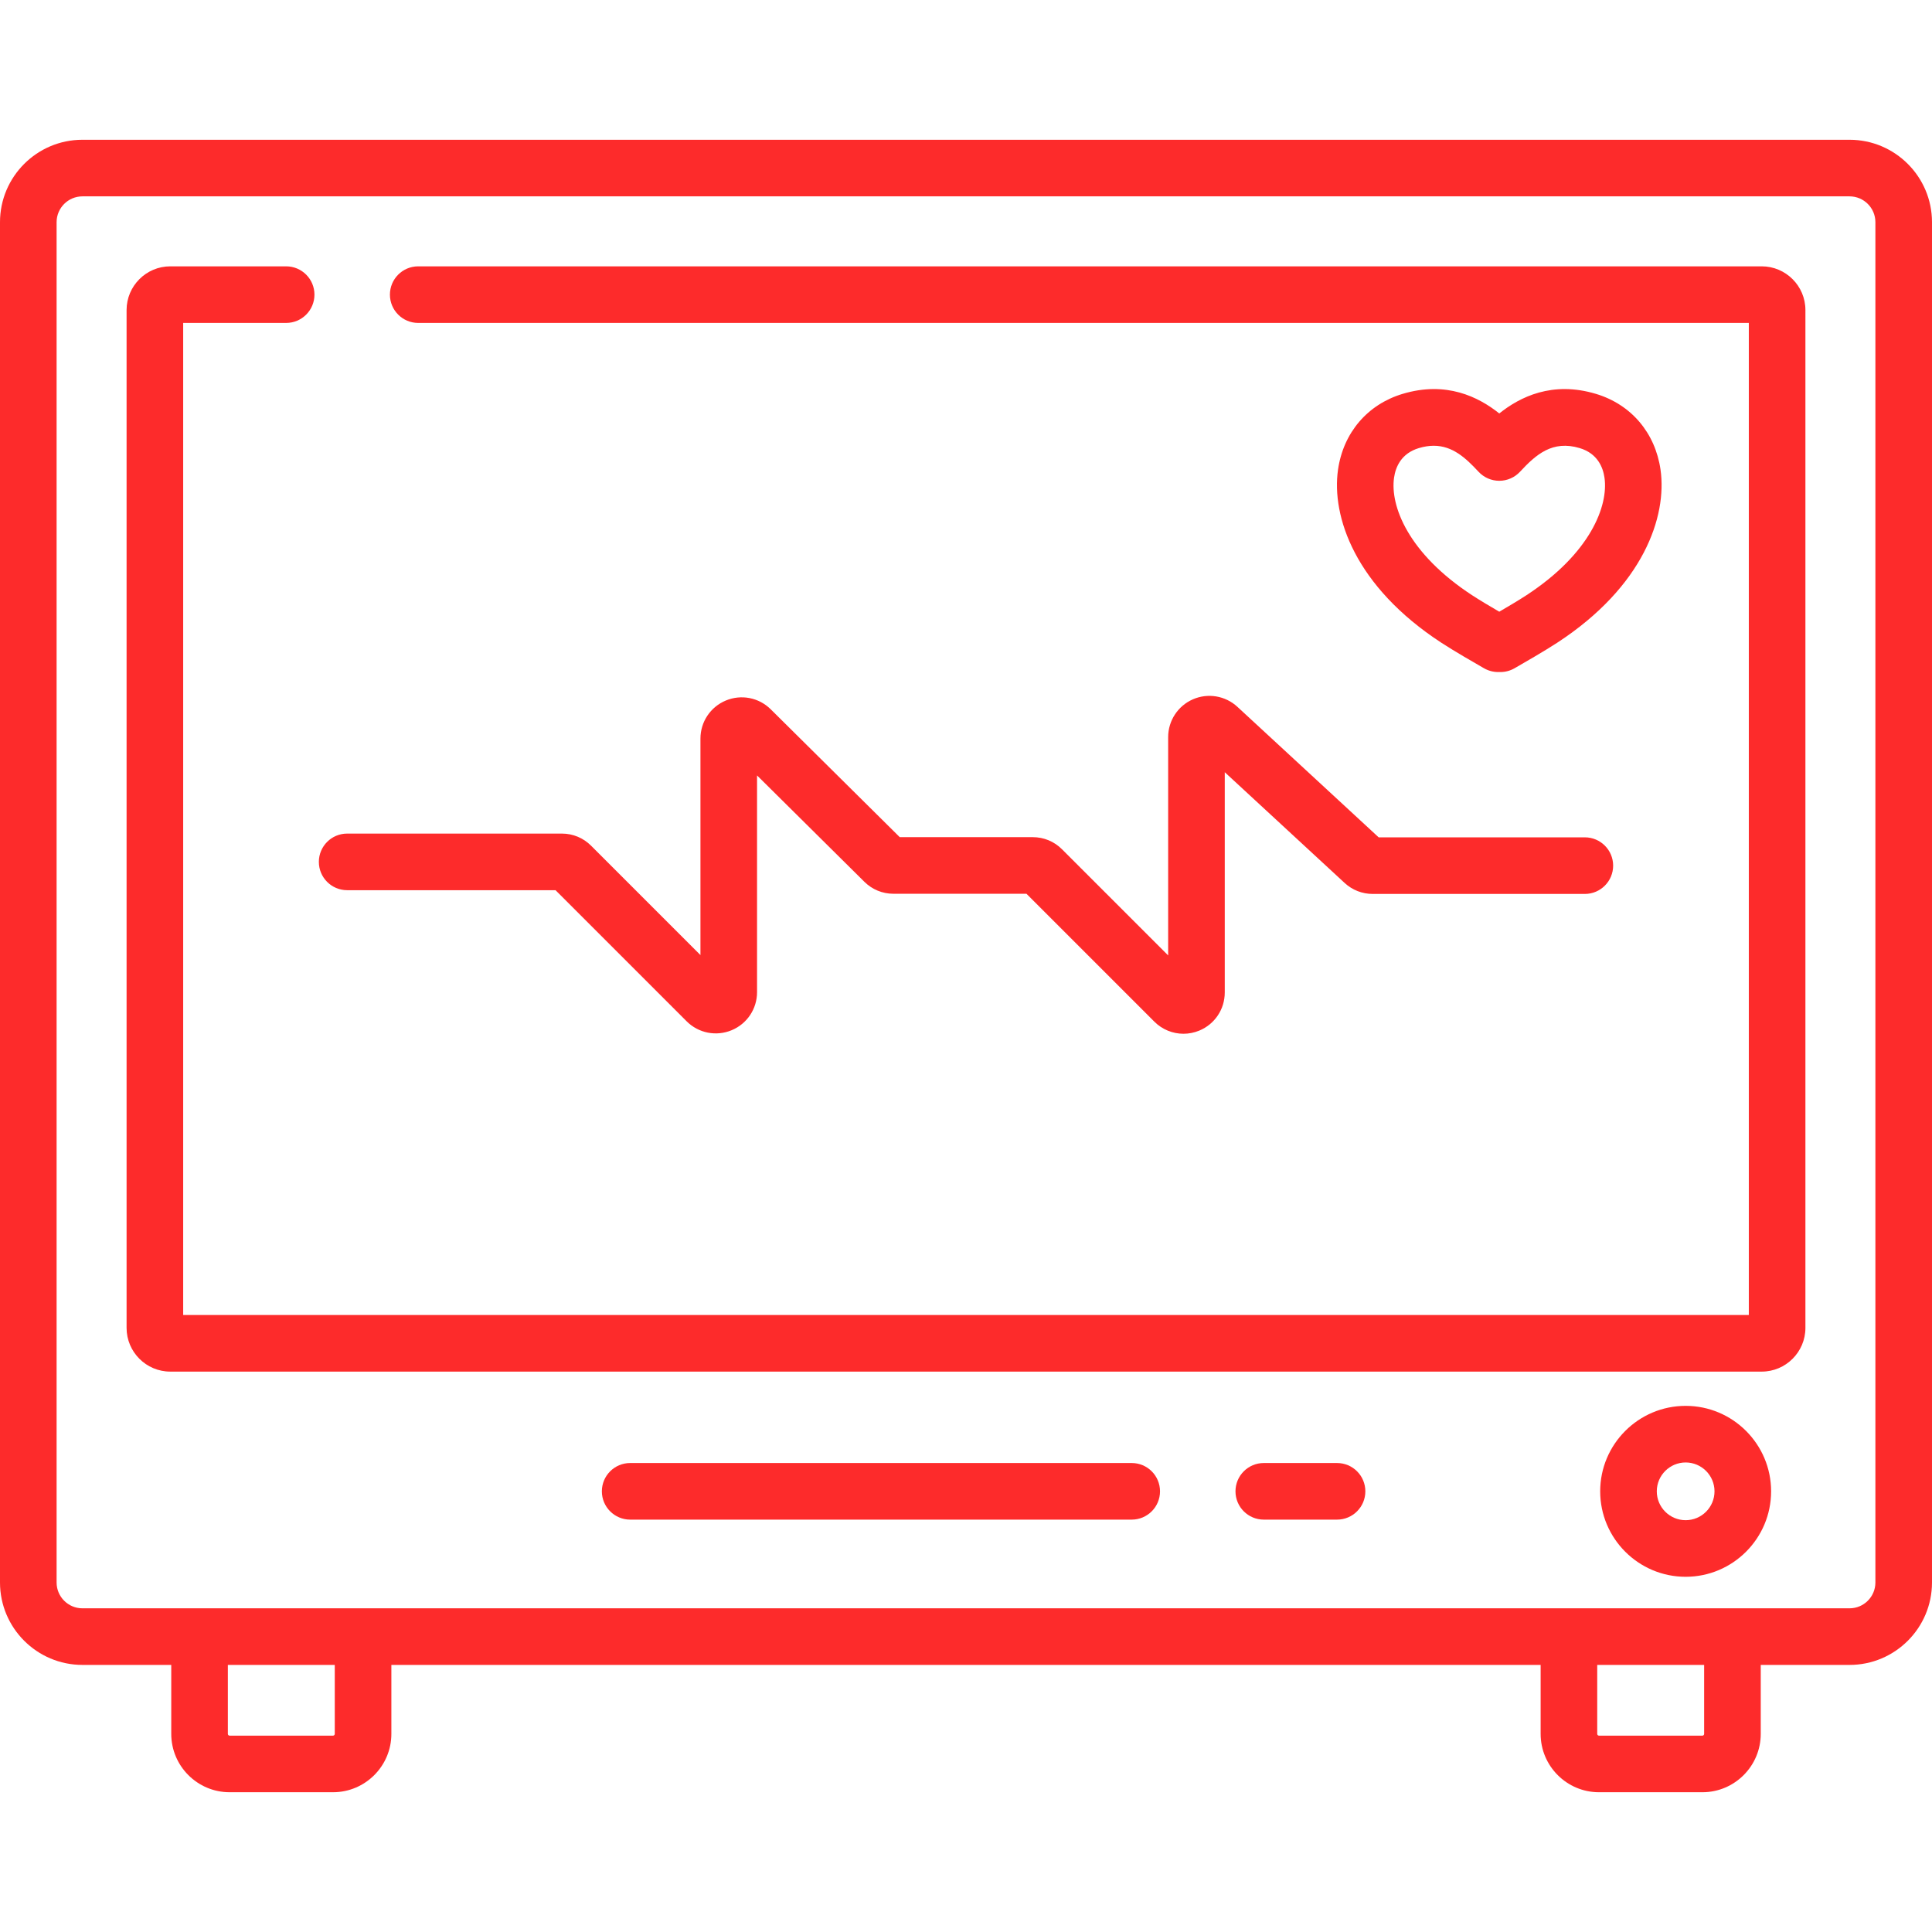
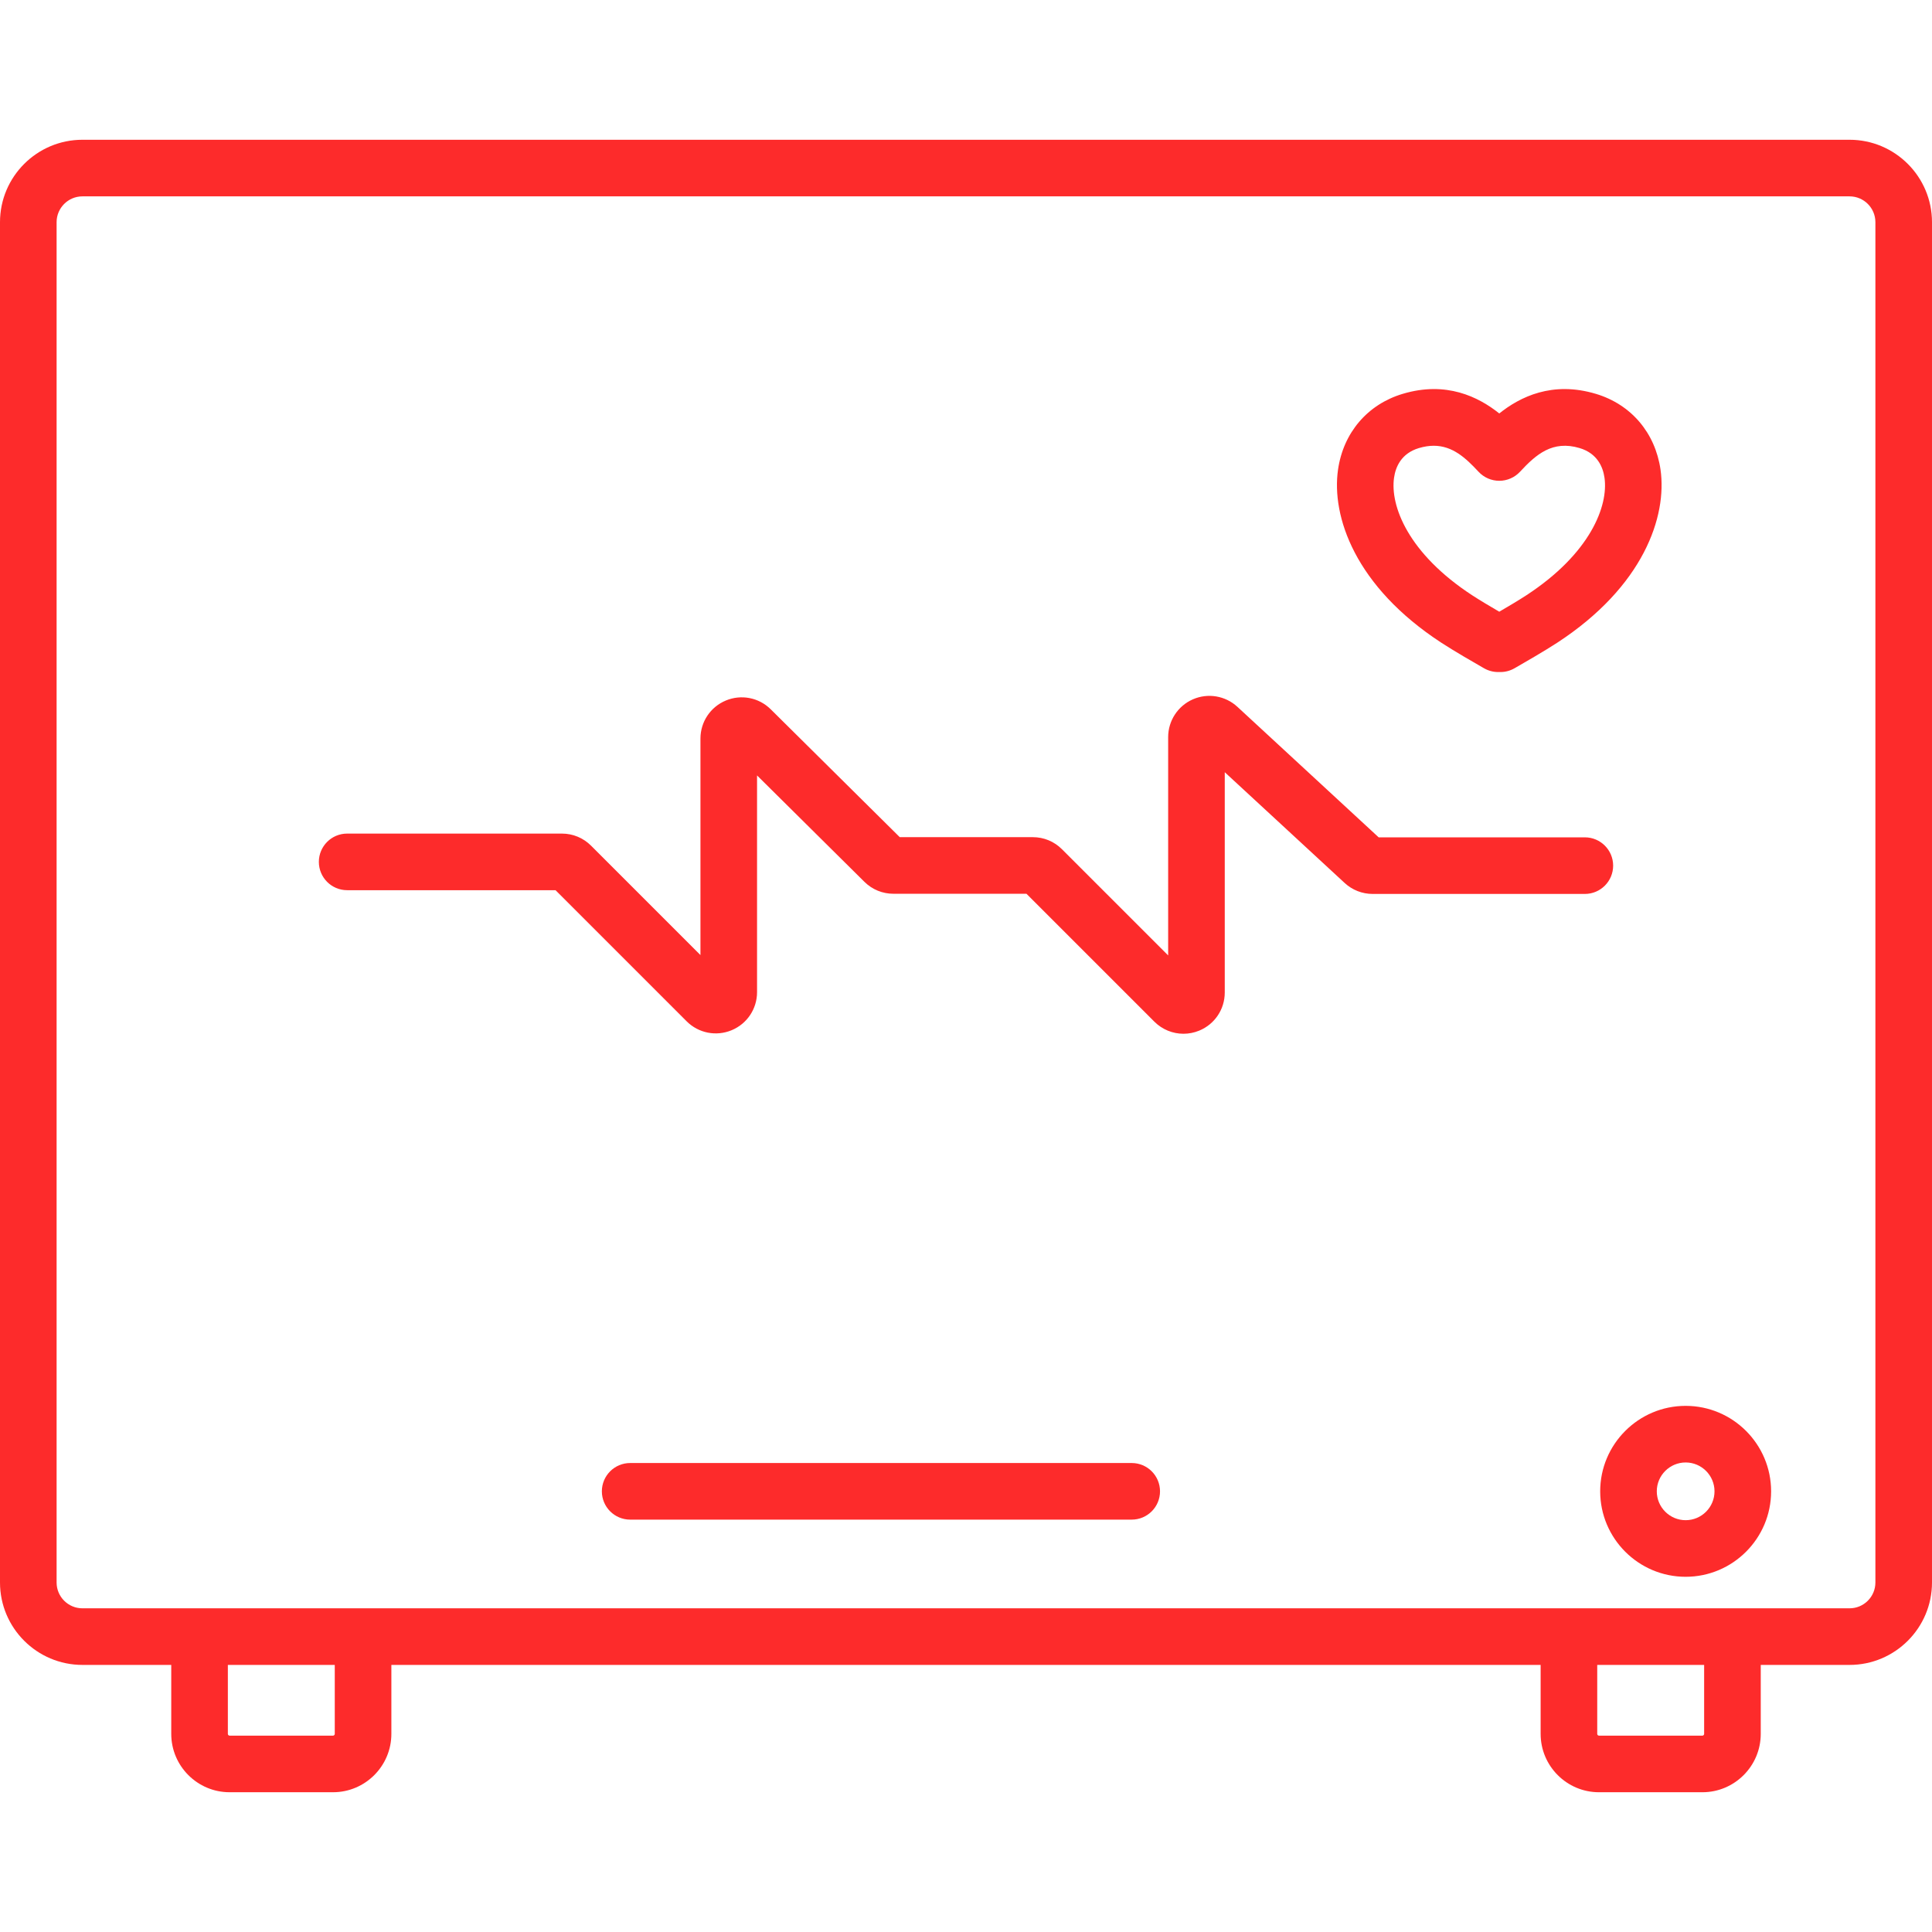
<svg xmlns="http://www.w3.org/2000/svg" version="1.1" id="Capa_1" x="0px" y="0px" viewBox="0 0 512.001 512.001" style="enable-background:new 0 0 512.001 512.001;" xml:space="preserve" width="512px" height="512px">
  <g>
    <g>
      <g>
        <path d="M420,221.904h-54.637l-37.44-34.588c-3.19-2.946-7.824-3.726-11.8-1.984c-3.979,1.741-6.549,5.672-6.549,10.014v57.852    l-28.139-28.139c-2.065-2.065-4.811-3.202-7.729-3.202h-35.261l-34.192-33.885c-3.144-3.116-7.814-4.028-11.901-2.325    c-4.085,1.703-6.725,5.664-6.725,10.089v57.367l-28.991-28.991c-2.064-2.064-4.81-3.202-7.729-3.202H92    c-4.142,0-7.5,3.358-7.5,7.5c0,4.142,3.358,7.501,7.5,7.501h55.222l34.745,34.745c3.138,3.138,7.815,4.067,11.913,2.369    c4.099-1.698,6.748-5.662,6.748-10.099v-57.428l28.447,28.191c2.061,2.043,4.793,3.168,7.696,3.168h35.25l33.894,33.893    c2.097,2.096,4.879,3.207,7.718,3.207c1.411,0,2.835-0.274,4.195-0.838c4.1-1.698,6.748-5.662,6.748-10.099v-58.376l31.78,29.359    c2.025,1.871,4.659,2.901,7.417,2.901H420c4.143,0,7.5-3.358,7.5-7.5C427.5,225.262,424.143,221.904,420,221.904z" data-original="#000000" class="active-path" data-old_color="#000000" fill="#FD2B2B" />
      </g>
    </g>
    <g>
      <g>
        <path d="M299.917,387.717H167c-4.142,0-7.5,3.358-7.5,7.5c0,4.142,3.358,7.5,7.5,7.5h132.917c4.143,0,7.5-3.358,7.5-7.5    C307.417,391.076,304.06,387.717,299.917,387.717z" data-original="#000000" class="active-path" data-old_color="#000000" fill="#FD2B2B" />
      </g>
    </g>
    <g>
      <g>
-         <path d="M354.333,387.717h-19.416c-4.143,0-7.5,3.358-7.5,7.5c0,4.142,3.357,7.5,7.5,7.5h19.416c4.143,0,7.5-3.358,7.5-7.5    C361.833,391.076,358.476,387.717,354.333,387.717z" data-original="#000000" class="active-path" data-old_color="#000000" fill="#FD2B2B" />
-       </g>
+         </g>
    </g>
    <g>
      <g>
        <path d="M490.158,37.039H21.842C9.798,37.039,0,46.837,0,58.881v360.497c0,12.043,9.798,21.842,21.842,21.842h23.542v18.278    c0,8.527,6.938,15.465,15.465,15.465h27.404c8.527,0,15.465-6.938,15.465-15.465V441.22h304.566v18.278    c0,8.527,6.938,15.465,15.465,15.465h27.403c8.527,0,15.465-6.938,15.465-15.465V441.22h23.542    c12.044,0,21.842-9.798,21.842-21.842V58.881C512,46.837,502.202,37.039,490.158,37.039z M88.717,459.498    c0,0.256-0.208,0.465-0.465,0.465H60.849c-0.256,0-0.465-0.208-0.465-0.465V441.22h28.333V459.498z M451.616,459.498    c0,0.256-0.209,0.465-0.465,0.465h-27.403c-0.256,0-0.465-0.208-0.465-0.465V441.22h28.333V459.498z M497,419.378L497,419.378    c0,3.772-3.069,6.842-6.842,6.842H21.842c-3.772,0-6.842-3.069-6.842-6.842V58.881c0-3.772,3.069-6.842,6.842-6.842h468.316    c3.772,0,6.842,3.069,6.842,6.842V419.378z" data-original="#000000" class="active-path" data-old_color="#000000" fill="#FD2B2B" />
      </g>
    </g>
    <g>
      <g>
-         <path d="M466.867,70.582H110.833c-4.142,0-7.5,3.358-7.5,7.5c0,4.142,3.358,7.5,7.5,7.5h352.623v262.91H48.544V85.582h27.289    c4.142,0,7.5-3.358,7.5-7.5c0-4.142-3.358-7.5-7.5-7.5h-30.7c-6.39,0-11.588,5.199-11.588,11.589v269.732    c0,6.39,5.199,11.589,11.588,11.589h421.734c6.39,0,11.589-5.199,11.589-11.589V82.172    C478.456,75.782,473.257,70.582,466.867,70.582z" data-original="#000000" class="active-path" data-old_color="#000000" fill="#FD2B2B" />
-       </g>
+         </g>
    </g>
    <g>
      <g>
        <path d="M440.057,124.46c-1.403-9.768-7.791-17.271-17.087-20.071c-11.597-3.494-20.164,0.799-25.646,5.181    c-5.481-4.382-14.051-8.674-25.646-5.181c-9.296,2.8-15.684,10.303-17.087,20.071c-1.778,12.381,4.484,30.936,27.395,45.88    c3.438,2.242,8.613,5.215,10.823,6.485l0.48,0.275c1.138,0.655,2.428,1,3.74,1h0.59c1.313,0,2.603-0.345,3.74-1l0.48-0.275    c2.21-1.27,7.386-4.243,10.823-6.485C435.573,155.397,441.835,136.842,440.057,124.46z M404.467,157.777    c-2.027,1.323-4.852,2.999-7.144,4.333c-2.292-1.335-5.116-3.011-7.144-4.333c-17.02-11.102-21.81-23.737-20.74-31.183    c0.401-2.796,1.866-6.427,6.565-7.842c1.419-0.427,2.729-0.621,3.948-0.621c4.992,0,8.487,3.234,11.874,6.885    c1.419,1.53,3.411,2.399,5.498,2.399s4.079-0.869,5.498-2.399c4.216-4.543,8.597-8.441,15.822-6.265    c4.698,1.416,6.164,5.046,6.565,7.842C426.278,134.039,421.488,146.675,404.467,157.777z" data-original="#000000" class="active-path" data-old_color="#000000" fill="#FD2B2B" />
      </g>
    </g>
    <g>
      <g>
        <path d="M446.715,372.569c-12.489,0-22.649,10.16-22.649,22.649c0,12.489,10.16,22.649,22.649,22.649    c12.488,0,22.648-10.16,22.648-22.649C469.363,382.728,459.203,372.569,446.715,372.569z M446.715,402.866    c-4.218,0-7.649-3.431-7.649-7.649c0-4.218,3.432-7.649,7.649-7.649s7.648,3.431,7.648,7.649    C454.363,399.436,450.933,402.866,446.715,402.866z" data-original="#000000" class="active-path" data-old_color="#000000" fill="#FD2B2B" />
      </g>
    </g>
  </g>
</svg>